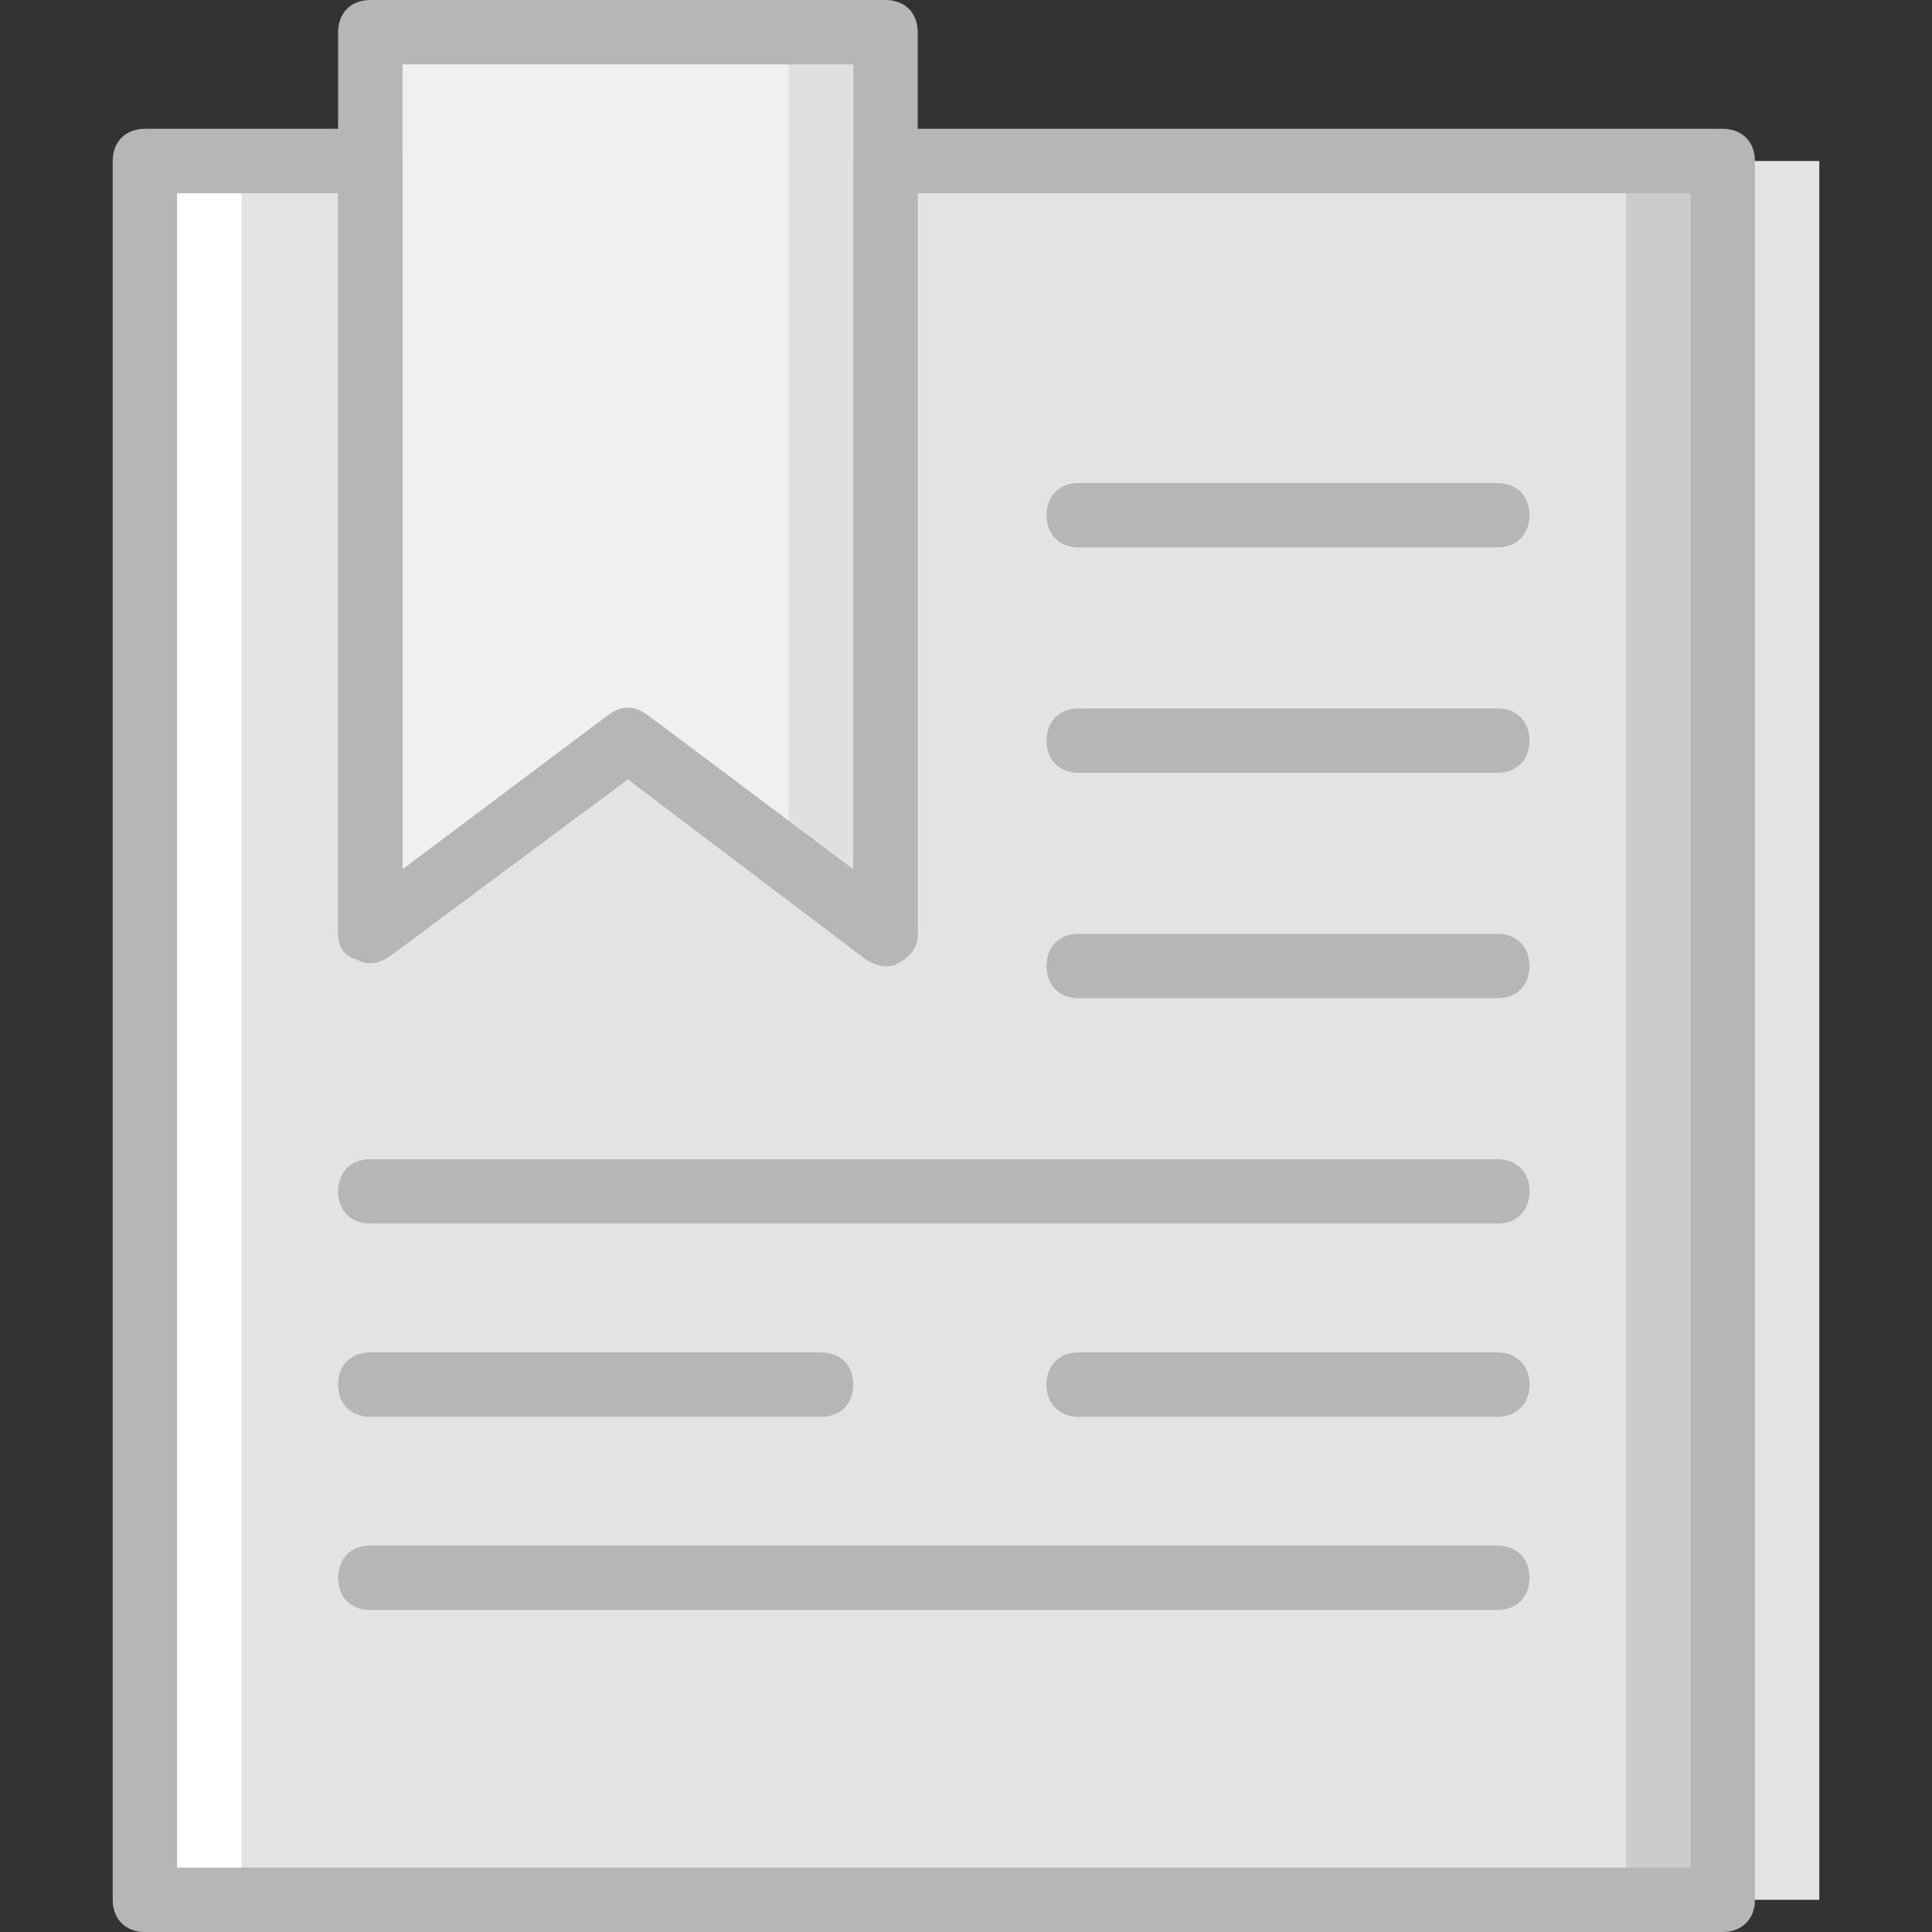
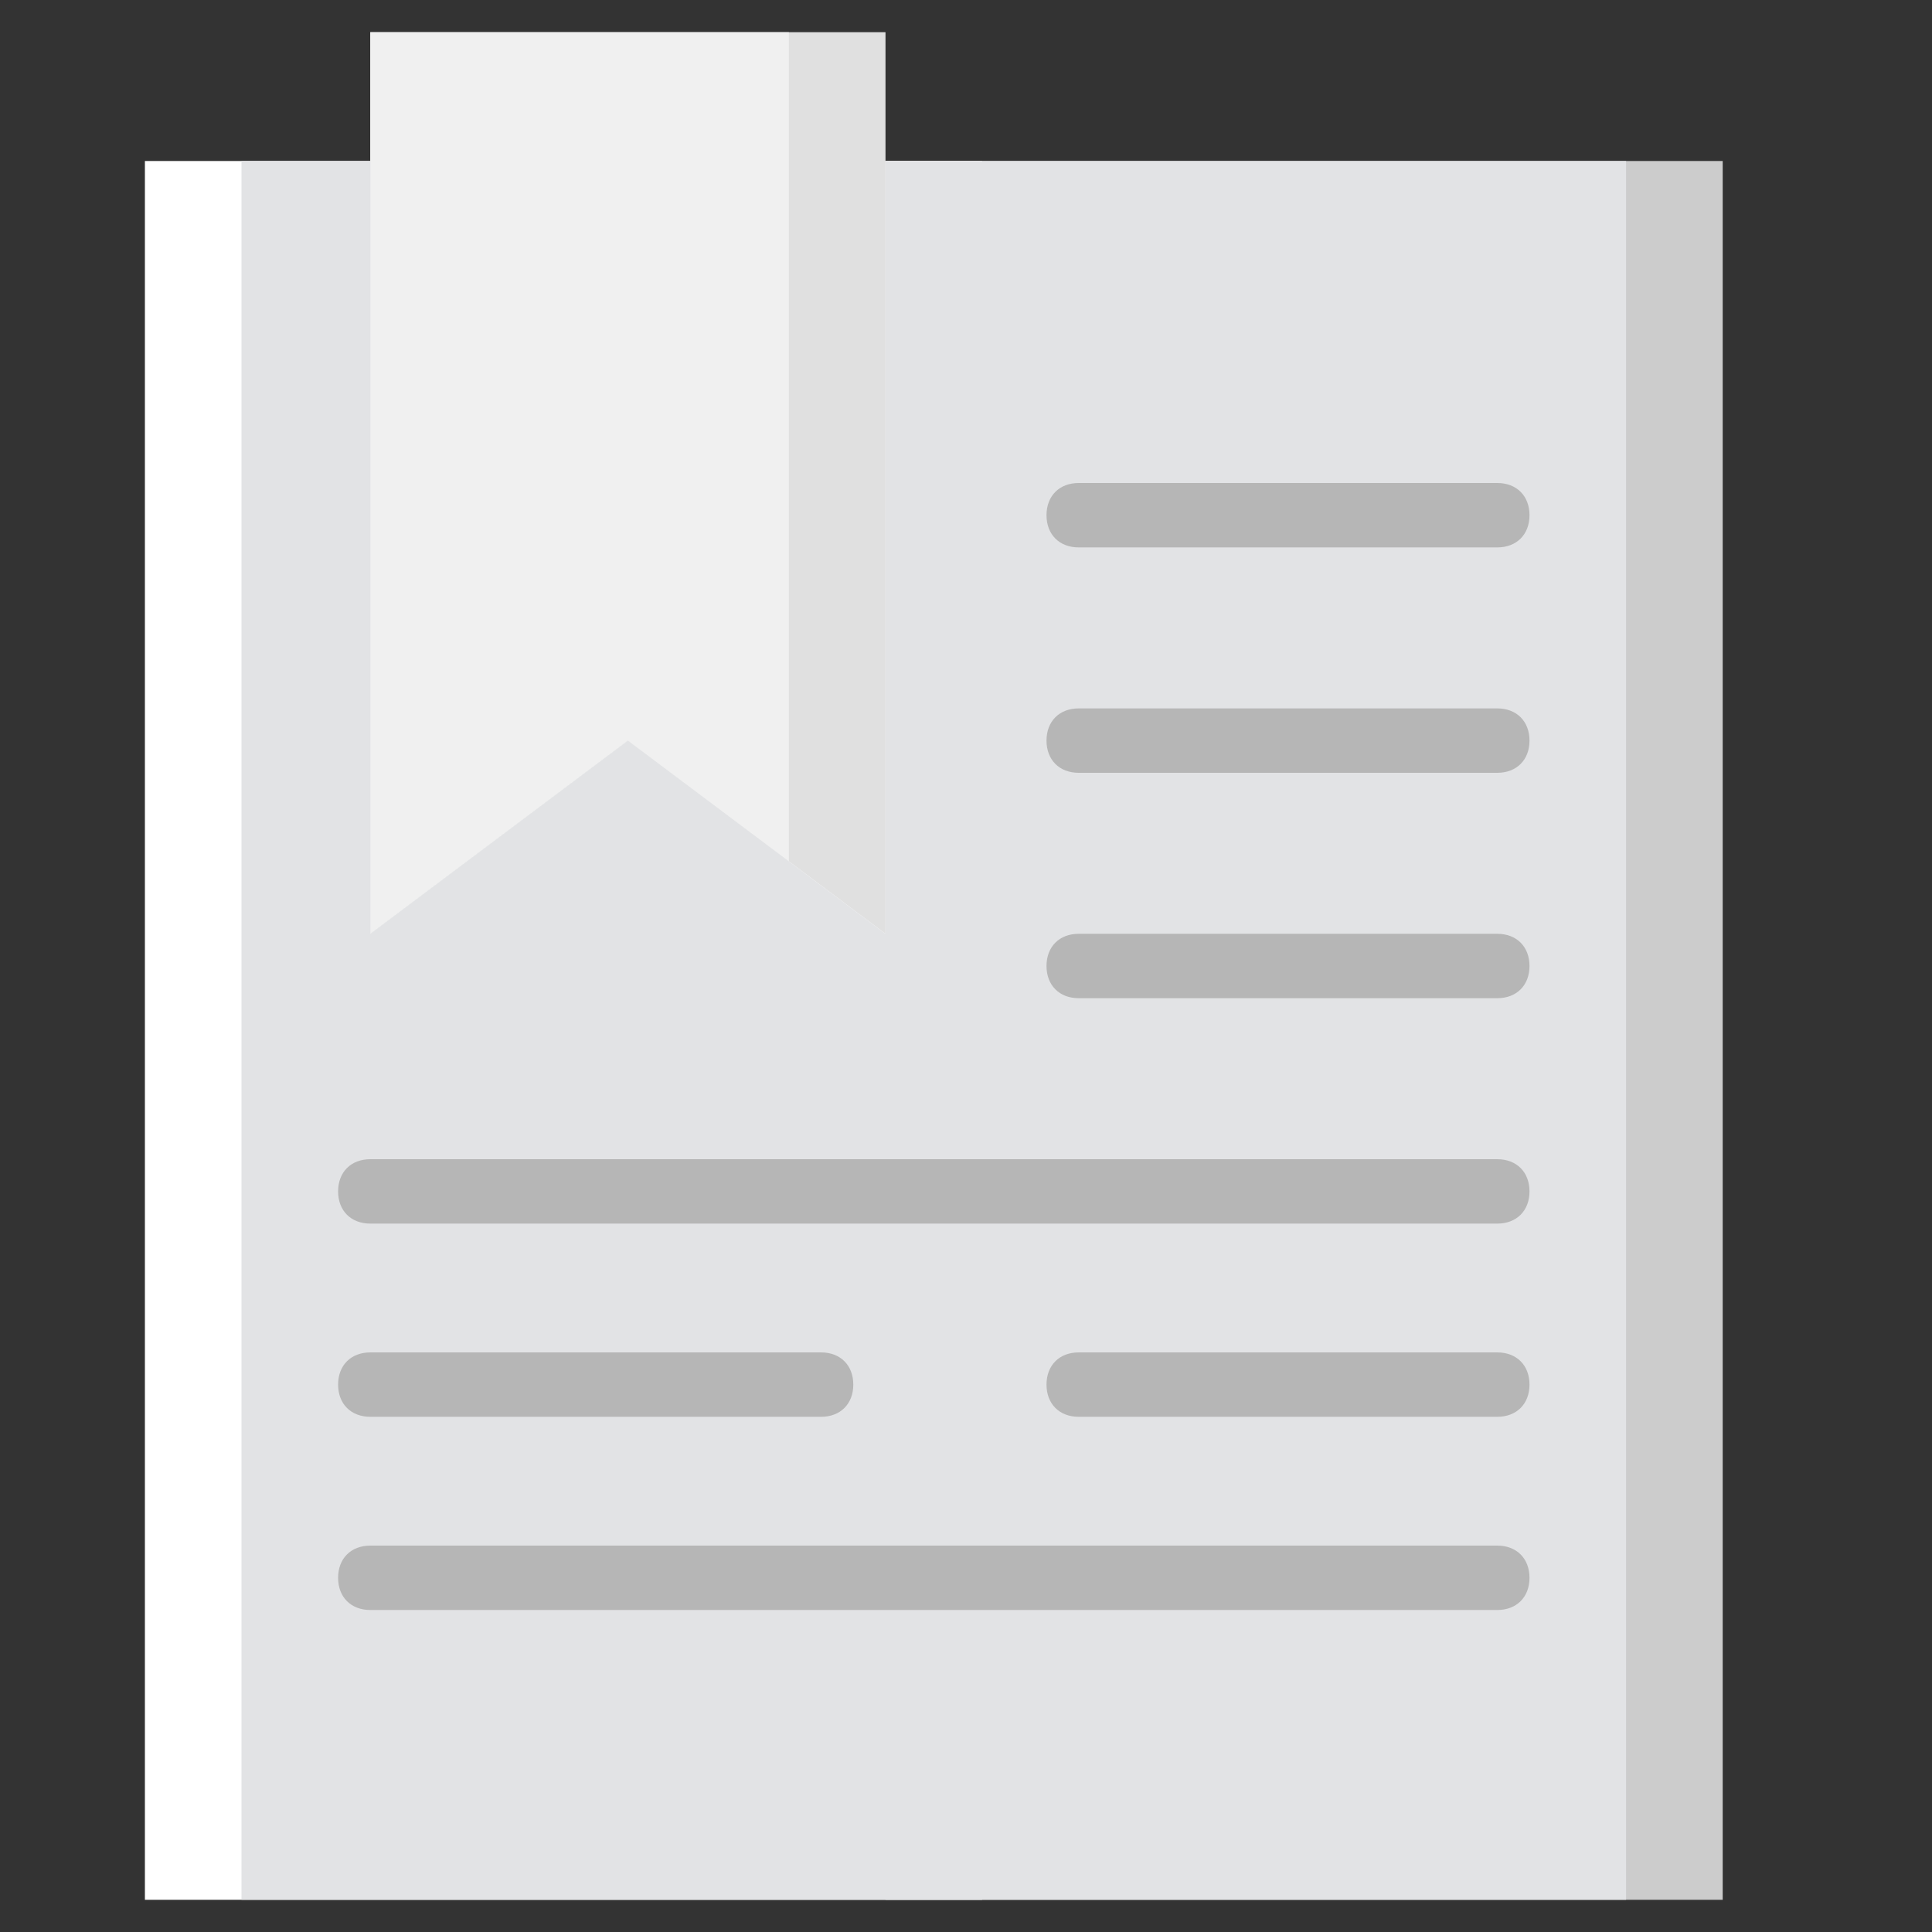
<svg xmlns="http://www.w3.org/2000/svg" height="800px" width="800px" version="1.1" id="Layer_1" viewBox="0 0 512 512" xml:space="preserve">
  <rect x="0" y="0" width="512" height="512" fill="#333333" stroke="none" />
  <g transform="translate(1 1)">
-     <polygon style="fill:#E2E3E5;" points="344.6,41.667 319,41.667 259.267,41.667 259.267,502.467 481.133,502.467 481.133,41.667     " />
    <polygon style="fill:#CCCCCC;" points="319,41.667 293.4,41.667 233.667,41.667 233.667,502.467 455.533,502.467 455.533,41.667     " />
    <polygon style="fill:#FFFFFF;" points="122.733,41.667 97.133,41.667 37.4,41.667 37.4,502.467 259.267,502.467 259.267,41.667     " />
    <polygon style="fill:#E0E0E0;" points="233.667,246.467 165.4,195.267 97.133,246.467 97.133,7.533 233.667,7.533  " />
    <polygon style="fill:#F0F0F0;" points="208.067,229.4 165.4,195.267 97.133,246.467 97.133,7.533 208.067,7.533  " />
    <polygon style="fill:#E2E3E5;" points="233.667,41.667 233.667,246.467 165.4,195.267 97.133,246.467 97.133,41.667 63,41.667    63,502.467 429.933,502.467 429.933,41.667  " />
    <g>
-       <path style="fill:#B6B6B6;" d="M395.8,323.267H97.133c-5.12,0-8.533-3.413-8.533-8.533c0-5.12,3.413-8.533,8.533-8.533H395.8    c5.12,0,8.533,3.413,8.533,8.533C404.333,319.853,400.92,323.267,395.8,323.267z" />
+       <path style="fill:#B6B6B6;" d="M395.8,323.267H97.133c-5.12,0-8.533-3.413-8.533-8.533c0-5.12,3.413-8.533,8.533-8.533H395.8    c5.12,0,8.533,3.413,8.533,8.533C404.333,319.853,400.92,323.267,395.8,323.267" />
      <path style="fill:#B6B6B6;" d="M395.8,263.533H284.867c-5.12,0-8.533-3.413-8.533-8.533s3.413-8.533,8.533-8.533H395.8    c5.12,0,8.533,3.413,8.533,8.533S400.92,263.533,395.8,263.533z" />
      <path style="fill:#B6B6B6;" d="M395.8,203.8H284.867c-5.12,0-8.533-3.413-8.533-8.533c0-5.12,3.413-8.533,8.533-8.533H395.8    c5.12,0,8.533,3.413,8.533,8.533C404.333,200.387,400.92,203.8,395.8,203.8z" />
      <path style="fill:#B6B6B6;" d="M395.8,144.067H284.867c-5.12,0-8.533-3.413-8.533-8.533s3.413-8.533,8.533-8.533H395.8    c5.12,0,8.533,3.413,8.533,8.533S400.92,144.067,395.8,144.067z" />
      <path style="fill:#B6B6B6;" d="M395.8,425.667H97.133c-5.12,0-8.533-3.413-8.533-8.533s3.413-8.533,8.533-8.533H395.8    c5.12,0,8.533,3.413,8.533,8.533S400.92,425.667,395.8,425.667z" />
      <path style="fill:#B6B6B6;" d="M216.6,374.467H97.133c-5.12,0-8.533-3.413-8.533-8.533s3.413-8.533,8.533-8.533H216.6    c5.12,0,8.533,3.413,8.533,8.533S221.72,374.467,216.6,374.467z" />
      <path style="fill:#B6B6B6;" d="M395.8,374.467H284.867c-5.12,0-8.533-3.413-8.533-8.533s3.413-8.533,8.533-8.533H395.8    c5.12,0,8.533,3.413,8.533,8.533S400.92,374.467,395.8,374.467z" />
    </g>
    <g>
-       <path style="fill:#B6B6B6;" d="M233.667,255c-1.707,0-3.413-0.853-5.12-1.707L165.4,205.507l-63.147,46.933    c-2.56,1.707-5.973,2.56-8.533,0.853c-3.413-0.853-5.12-3.413-5.12-6.827V7.533C88.6,2.413,92.013-1,97.133-1h136.533    c5.12,0,8.533,3.413,8.533,8.533v238.933c0,3.413-1.707,5.973-5.12,7.68C236.227,255,235.373,255,233.667,255z M165.4,186.733    c1.707,0,3.413,0.853,5.12,1.707l54.613,40.96V16.067H105.667V229.4l54.613-40.96C161.987,187.587,163.693,186.733,165.4,186.733z    " />
-       <path style="fill:#B6B6B6;" d="M455.533,511H37.4c-5.12,0-8.533-3.413-8.533-8.533v-460.8c0-5.12,3.413-8.533,8.533-8.533h59.733    c5.12,0,8.533,3.413,8.533,8.533V229.4l54.613-40.96c3.413-2.56,6.827-2.56,10.24,0l54.613,40.96V41.667    c0-5.12,3.413-8.533,8.533-8.533h221.867c5.12,0,8.533,3.413,8.533,8.533v460.8C464.067,507.587,460.653,511,455.533,511z     M45.933,493.933H447V50.2H242.2v196.267c0,3.413-1.707,5.973-5.12,7.68c-2.56,1.707-5.973,0.853-8.533-0.853L165.4,205.507    l-63.147,46.933c-2.56,1.707-5.973,2.56-8.533,0.853c-3.413-0.853-5.12-3.413-5.12-6.827V50.2H45.933V493.933z" />
-     </g>
+       </g>
  </g>
</svg>